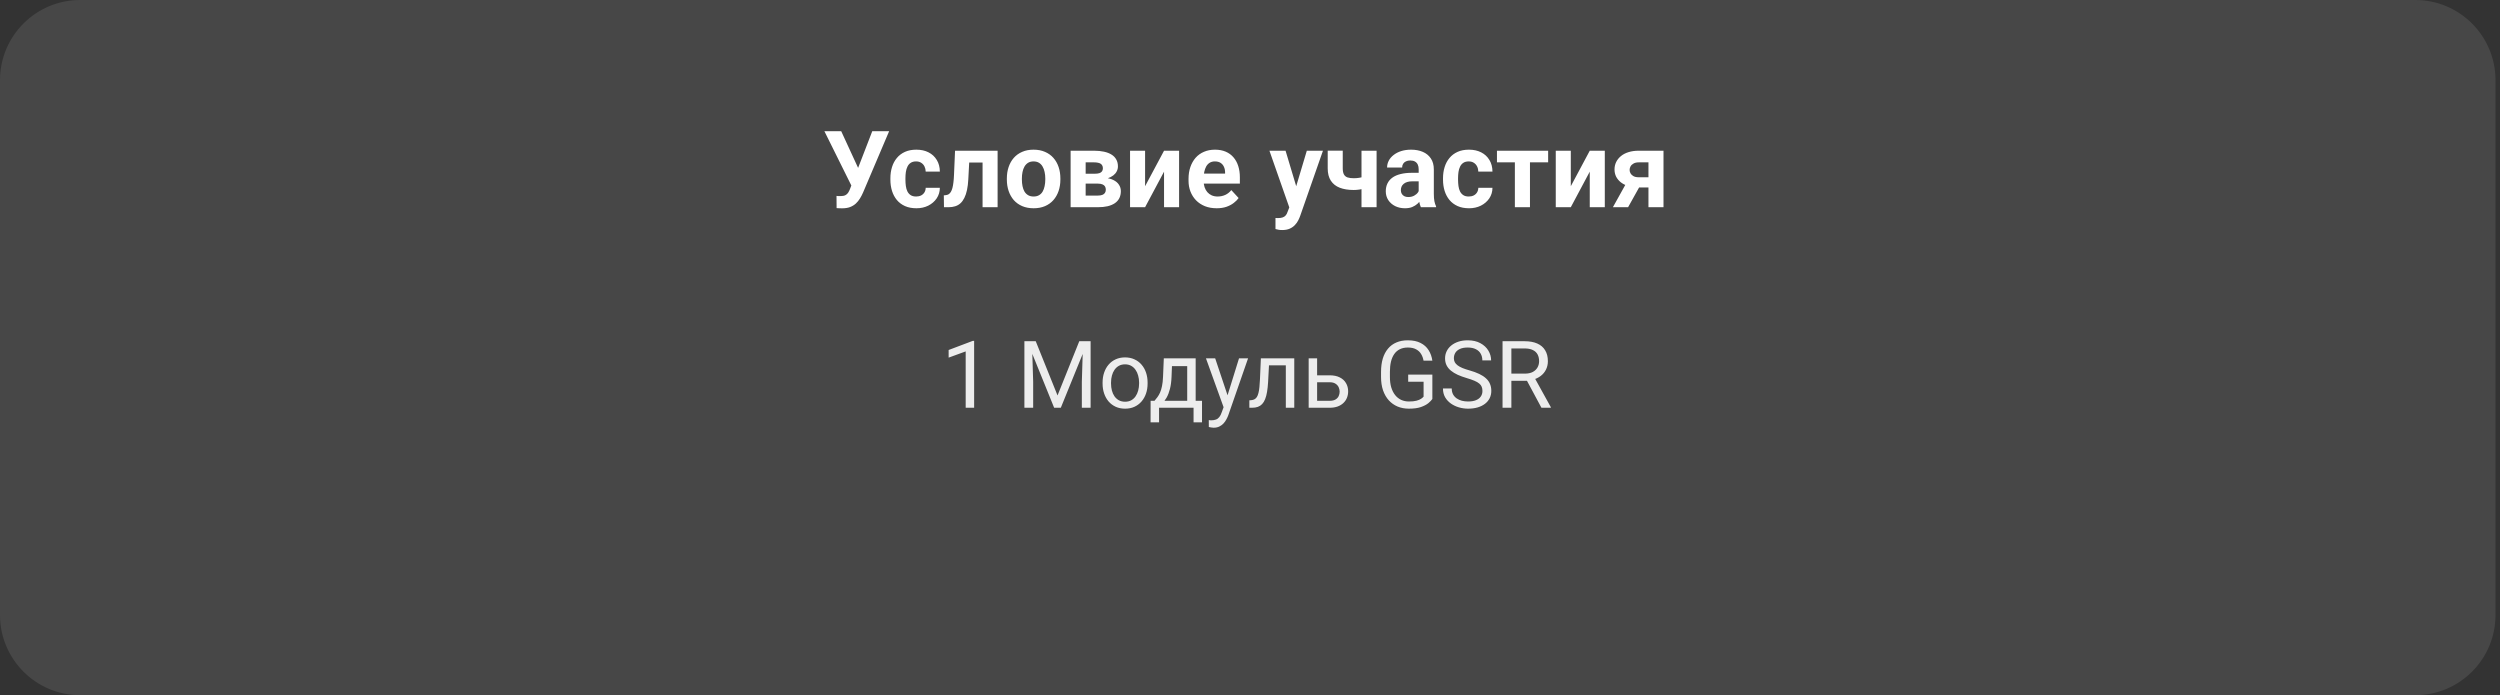
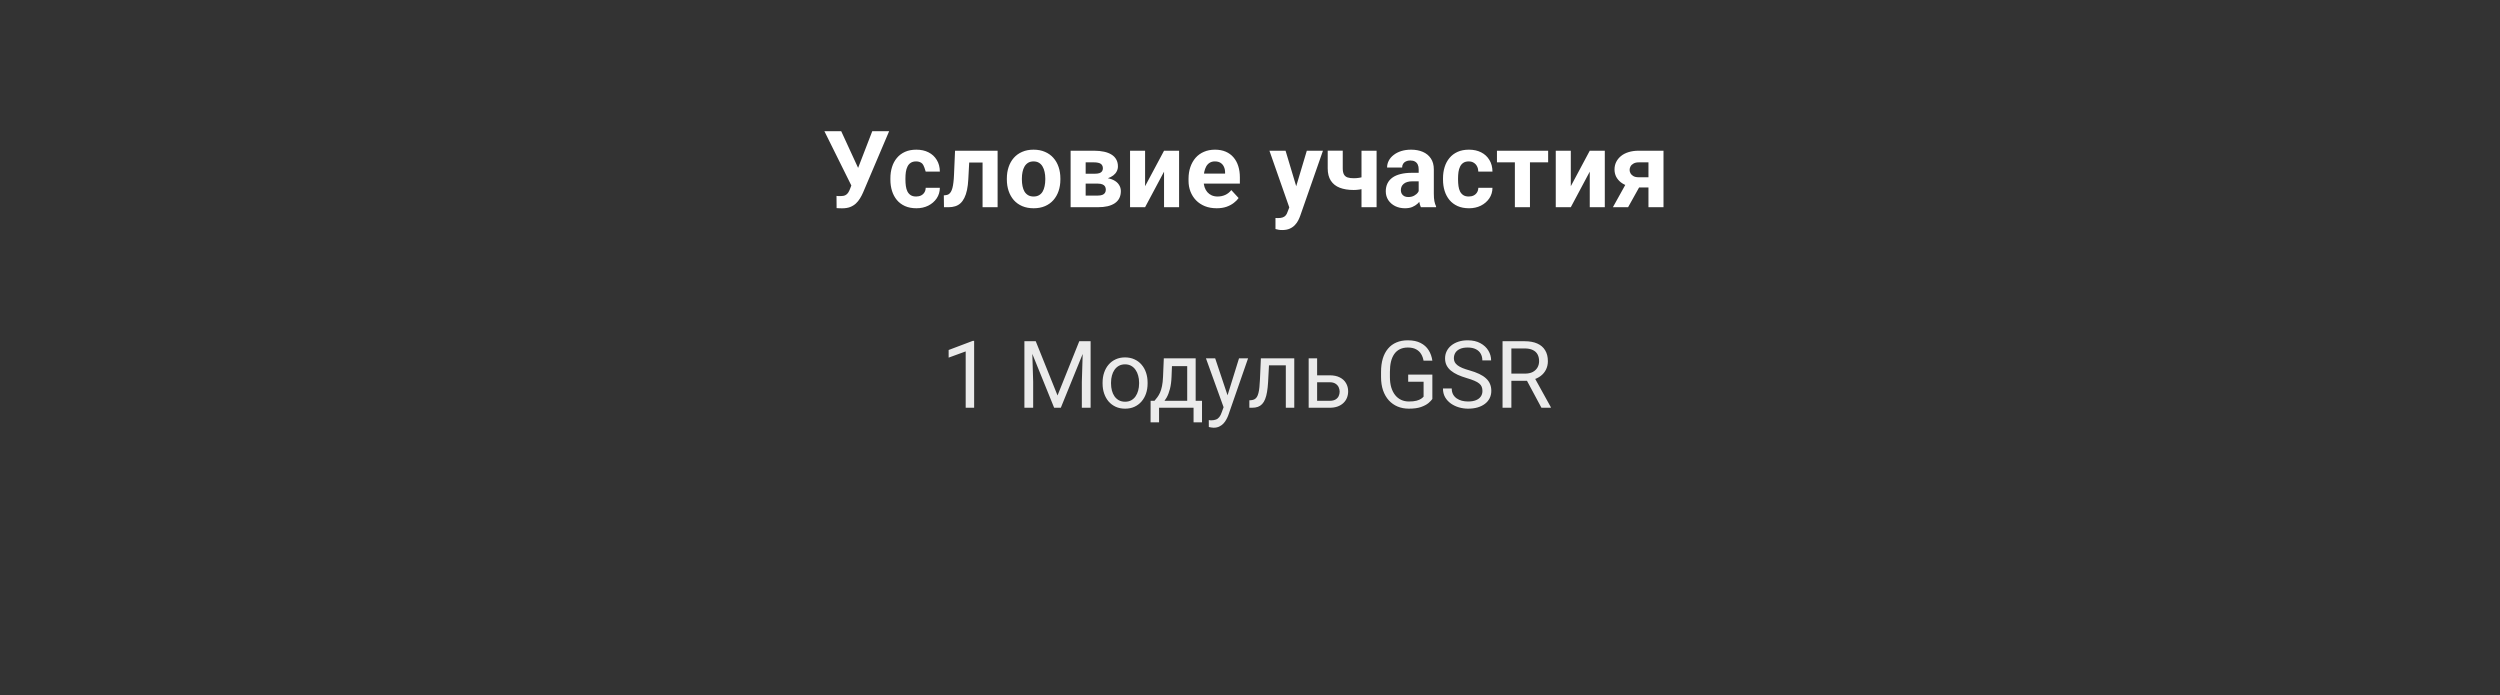
<svg xmlns="http://www.w3.org/2000/svg" width="374" height="104" viewBox="0 0 374 104" fill="none">
  <rect x="0" y="0" width="374" height="104" fill="#333333" stroke="none" />
-   <path d="M0 12C0 5.373 5.373 0 12 0H361.328C367.956 0 373.328 5.373 373.328 12V92C373.328 98.627 367.956 104 361.328 104H12C5.373 104 0 98.627 0 92V12Z" fill="white" fill-opacity="0.1" />
-   <path d="M127.695 26.875L130.492 19.625H133.016L129.117 28.797C128.982 29.109 128.826 29.409 128.648 29.695C128.477 29.977 128.271 30.229 128.031 30.453C127.792 30.672 127.505 30.846 127.172 30.977C126.839 31.102 126.44 31.164 125.977 31.164C125.862 31.164 125.721 31.162 125.555 31.156C125.388 31.151 125.255 31.143 125.156 31.133L125.141 29.305C125.203 29.32 125.302 29.331 125.438 29.336C125.573 29.336 125.672 29.336 125.734 29.336C126.042 29.336 126.284 29.292 126.461 29.203C126.638 29.115 126.779 28.99 126.883 28.828C126.992 28.662 127.089 28.466 127.172 28.242L127.695 26.875ZM125.844 19.625L128.438 25.258L129.164 27.844L127.422 27.875L123.328 19.625H125.844ZM137.055 29.398C137.331 29.398 137.576 29.346 137.789 29.242C138.003 29.133 138.169 28.982 138.289 28.789C138.414 28.591 138.479 28.359 138.484 28.094H140.602C140.596 28.688 140.438 29.216 140.125 29.68C139.812 30.138 139.393 30.5 138.867 30.766C138.341 31.026 137.753 31.156 137.102 31.156C136.445 31.156 135.872 31.047 135.383 30.828C134.898 30.609 134.495 30.307 134.172 29.922C133.849 29.531 133.607 29.078 133.445 28.562C133.284 28.042 133.203 27.484 133.203 26.891V26.664C133.203 26.065 133.284 25.508 133.445 24.992C133.607 24.471 133.849 24.018 134.172 23.633C134.495 23.242 134.898 22.938 135.383 22.719C135.867 22.5 136.435 22.391 137.086 22.391C137.779 22.391 138.385 22.523 138.906 22.789C139.432 23.055 139.844 23.435 140.141 23.93C140.443 24.419 140.596 25 140.602 25.672H138.484C138.479 25.391 138.419 25.135 138.305 24.906C138.195 24.677 138.034 24.495 137.82 24.359C137.612 24.219 137.354 24.148 137.047 24.148C136.719 24.148 136.451 24.219 136.242 24.359C136.034 24.495 135.872 24.682 135.758 24.922C135.643 25.156 135.562 25.424 135.516 25.727C135.474 26.023 135.453 26.336 135.453 26.664V26.891C135.453 27.219 135.474 27.534 135.516 27.836C135.557 28.138 135.635 28.406 135.75 28.641C135.87 28.875 136.034 29.06 136.242 29.195C136.451 29.331 136.721 29.398 137.055 29.398ZM147.594 22.547V24.312H143.438V22.547H147.594ZM149.242 22.547V31H146.992V22.547H149.242ZM142.875 22.547H145.086L144.859 26.812C144.828 27.422 144.763 27.958 144.664 28.422C144.565 28.885 144.432 29.281 144.266 29.609C144.104 29.938 143.909 30.206 143.68 30.414C143.456 30.617 143.193 30.766 142.891 30.859C142.594 30.953 142.266 31 141.906 31H141.219L141.195 29.227L141.484 29.195C141.651 29.18 141.797 29.133 141.922 29.055C142.052 28.971 142.161 28.854 142.25 28.703C142.344 28.547 142.422 28.352 142.484 28.117C142.547 27.878 142.596 27.596 142.633 27.273C142.674 26.951 142.703 26.578 142.719 26.156L142.875 22.547ZM150.625 26.859V26.695C150.625 26.076 150.714 25.505 150.891 24.984C151.068 24.458 151.326 24.003 151.664 23.617C152.003 23.232 152.419 22.932 152.914 22.719C153.409 22.5 153.977 22.391 154.617 22.391C155.258 22.391 155.828 22.5 156.328 22.719C156.828 22.932 157.247 23.232 157.586 23.617C157.93 24.003 158.19 24.458 158.367 24.984C158.544 25.505 158.633 26.076 158.633 26.695V26.859C158.633 27.474 158.544 28.044 158.367 28.57C158.19 29.091 157.93 29.547 157.586 29.938C157.247 30.323 156.831 30.622 156.336 30.836C155.841 31.049 155.273 31.156 154.633 31.156C153.992 31.156 153.422 31.049 152.922 30.836C152.427 30.622 152.008 30.323 151.664 29.938C151.326 29.547 151.068 29.091 150.891 28.57C150.714 28.044 150.625 27.474 150.625 26.859ZM152.875 26.695V26.859C152.875 27.213 152.906 27.544 152.969 27.852C153.031 28.159 153.13 28.43 153.266 28.664C153.406 28.893 153.589 29.073 153.812 29.203C154.036 29.333 154.31 29.398 154.633 29.398C154.945 29.398 155.214 29.333 155.438 29.203C155.661 29.073 155.841 28.893 155.977 28.664C156.112 28.43 156.211 28.159 156.273 27.852C156.341 27.544 156.375 27.213 156.375 26.859V26.695C156.375 26.352 156.341 26.029 156.273 25.727C156.211 25.419 156.109 25.148 155.969 24.914C155.833 24.674 155.654 24.487 155.43 24.352C155.206 24.216 154.935 24.148 154.617 24.148C154.299 24.148 154.029 24.216 153.805 24.352C153.586 24.487 153.406 24.674 153.266 24.914C153.13 25.148 153.031 25.419 152.969 25.727C152.906 26.029 152.875 26.352 152.875 26.695ZM164.227 27.469H161.578L161.562 25.992H163.75C164.042 25.992 164.279 25.963 164.461 25.906C164.643 25.844 164.776 25.753 164.859 25.633C164.948 25.508 164.992 25.357 164.992 25.18C164.992 25.023 164.964 24.891 164.906 24.781C164.854 24.667 164.773 24.573 164.664 24.5C164.555 24.427 164.417 24.375 164.25 24.344C164.089 24.307 163.898 24.289 163.68 24.289H162.414V31H160.164V22.547H163.68C164.232 22.547 164.727 22.596 165.164 22.695C165.602 22.789 165.974 22.932 166.281 23.125C166.594 23.318 166.831 23.562 166.992 23.859C167.159 24.151 167.242 24.497 167.242 24.898C167.242 25.159 167.182 25.404 167.062 25.633C166.948 25.862 166.776 26.065 166.547 26.242C166.318 26.419 166.034 26.565 165.695 26.68C165.362 26.789 164.977 26.857 164.539 26.883L164.227 27.469ZM164.227 31H161.023L161.797 29.258H164.227C164.503 29.258 164.729 29.224 164.906 29.156C165.083 29.088 165.214 28.99 165.297 28.859C165.385 28.724 165.43 28.562 165.43 28.375C165.43 28.193 165.391 28.034 165.312 27.898C165.234 27.763 165.107 27.659 164.93 27.586C164.758 27.508 164.523 27.469 164.227 27.469H162.125L162.141 25.992H164.531L165.078 26.586C165.672 26.622 166.161 26.734 166.547 26.922C166.932 27.109 167.216 27.349 167.398 27.641C167.586 27.927 167.68 28.242 167.68 28.586C167.68 28.987 167.604 29.338 167.453 29.641C167.302 29.943 167.078 30.195 166.781 30.398C166.49 30.596 166.13 30.747 165.703 30.852C165.276 30.951 164.784 31 164.227 31ZM171.305 27.859L174.141 22.547H176.391V31H174.141V25.68L171.305 31H169.055V22.547H171.305V27.859ZM182.016 31.156C181.359 31.156 180.771 31.052 180.25 30.844C179.729 30.63 179.286 30.336 178.922 29.961C178.562 29.586 178.286 29.151 178.094 28.656C177.901 28.156 177.805 27.625 177.805 27.062V26.75C177.805 26.109 177.896 25.523 178.078 24.992C178.26 24.461 178.521 24 178.859 23.609C179.203 23.219 179.62 22.919 180.109 22.711C180.599 22.497 181.151 22.391 181.766 22.391C182.365 22.391 182.896 22.49 183.359 22.688C183.823 22.885 184.211 23.167 184.523 23.531C184.841 23.896 185.081 24.333 185.242 24.844C185.404 25.349 185.484 25.912 185.484 26.531V27.469H178.766V25.969H183.273V25.797C183.273 25.484 183.216 25.206 183.102 24.961C182.992 24.711 182.826 24.513 182.602 24.367C182.378 24.221 182.091 24.148 181.742 24.148C181.445 24.148 181.19 24.213 180.977 24.344C180.763 24.474 180.589 24.656 180.453 24.891C180.323 25.125 180.224 25.401 180.156 25.719C180.094 26.031 180.062 26.375 180.062 26.75V27.062C180.062 27.401 180.109 27.713 180.203 28C180.302 28.287 180.44 28.534 180.617 28.742C180.799 28.951 181.018 29.112 181.273 29.227C181.534 29.341 181.828 29.398 182.156 29.398C182.562 29.398 182.94 29.32 183.289 29.164C183.643 29.003 183.948 28.76 184.203 28.438L185.297 29.625C185.12 29.88 184.878 30.125 184.57 30.359C184.268 30.594 183.904 30.787 183.477 30.938C183.049 31.083 182.562 31.156 182.016 31.156ZM193.258 30.047L195.5 22.547H197.914L194.516 32.273C194.443 32.487 194.344 32.716 194.219 32.961C194.099 33.206 193.935 33.438 193.727 33.656C193.523 33.88 193.266 34.062 192.953 34.203C192.646 34.344 192.268 34.414 191.82 34.414C191.607 34.414 191.432 34.401 191.297 34.375C191.161 34.349 191 34.312 190.812 34.266V32.617C190.87 32.617 190.93 32.617 190.992 32.617C191.055 32.622 191.115 32.625 191.172 32.625C191.469 32.625 191.711 32.591 191.898 32.523C192.086 32.456 192.237 32.352 192.352 32.211C192.466 32.075 192.557 31.898 192.625 31.68L193.258 30.047ZM192.32 22.547L194.156 28.672L194.477 31.055L192.945 31.219L189.906 22.547H192.32ZM205.938 22.547V31H203.68V22.547H205.938ZM204.875 26.164V27.922C204.703 28.01 204.482 28.094 204.211 28.172C203.94 28.25 203.654 28.312 203.352 28.359C203.055 28.401 202.779 28.422 202.523 28.422C201.711 28.422 201.013 28.31 200.43 28.086C199.852 27.862 199.406 27.51 199.094 27.031C198.781 26.552 198.625 25.938 198.625 25.188V22.539H200.875V25.188C200.875 25.568 200.932 25.867 201.047 26.086C201.161 26.299 201.339 26.451 201.578 26.539C201.823 26.622 202.138 26.664 202.523 26.664C202.794 26.664 203.057 26.643 203.312 26.602C203.568 26.56 203.823 26.503 204.078 26.43C204.333 26.357 204.599 26.268 204.875 26.164ZM212.234 29.094V25.328C212.234 25.057 212.19 24.826 212.102 24.633C212.013 24.435 211.875 24.281 211.688 24.172C211.505 24.062 211.268 24.008 210.977 24.008C210.727 24.008 210.51 24.052 210.328 24.141C210.146 24.224 210.005 24.346 209.906 24.508C209.807 24.664 209.758 24.849 209.758 25.062H207.508C207.508 24.703 207.591 24.362 207.758 24.039C207.924 23.716 208.167 23.432 208.484 23.188C208.802 22.938 209.18 22.742 209.617 22.602C210.06 22.461 210.555 22.391 211.102 22.391C211.758 22.391 212.341 22.5 212.852 22.719C213.362 22.938 213.763 23.266 214.055 23.703C214.352 24.141 214.5 24.688 214.5 25.344V28.961C214.5 29.424 214.529 29.805 214.586 30.102C214.643 30.393 214.727 30.648 214.836 30.867V31H212.562C212.453 30.771 212.37 30.484 212.312 30.141C212.26 29.792 212.234 29.443 212.234 29.094ZM212.531 25.852L212.547 27.125H211.289C210.992 27.125 210.734 27.159 210.516 27.227C210.297 27.294 210.117 27.391 209.977 27.516C209.836 27.635 209.732 27.776 209.664 27.938C209.602 28.099 209.57 28.276 209.57 28.469C209.57 28.662 209.615 28.836 209.703 28.992C209.792 29.143 209.919 29.263 210.086 29.352C210.253 29.435 210.448 29.477 210.672 29.477C211.01 29.477 211.305 29.409 211.555 29.273C211.805 29.138 211.997 28.971 212.133 28.773C212.273 28.576 212.346 28.388 212.352 28.211L212.945 29.164C212.862 29.378 212.747 29.599 212.602 29.828C212.461 30.057 212.281 30.273 212.062 30.477C211.844 30.674 211.581 30.838 211.273 30.969C210.966 31.094 210.602 31.156 210.18 31.156C209.643 31.156 209.156 31.049 208.719 30.836C208.286 30.617 207.943 30.318 207.688 29.938C207.438 29.552 207.312 29.115 207.312 28.625C207.312 28.182 207.396 27.789 207.562 27.445C207.729 27.102 207.974 26.812 208.297 26.578C208.625 26.338 209.034 26.159 209.523 26.039C210.013 25.914 210.581 25.852 211.227 25.852H212.531ZM219.727 29.398C220.003 29.398 220.247 29.346 220.461 29.242C220.674 29.133 220.841 28.982 220.961 28.789C221.086 28.591 221.151 28.359 221.156 28.094H223.273C223.268 28.688 223.109 29.216 222.797 29.68C222.484 30.138 222.065 30.5 221.539 30.766C221.013 31.026 220.424 31.156 219.773 31.156C219.117 31.156 218.544 31.047 218.055 30.828C217.57 30.609 217.167 30.307 216.844 29.922C216.521 29.531 216.279 29.078 216.117 28.562C215.956 28.042 215.875 27.484 215.875 26.891V26.664C215.875 26.065 215.956 25.508 216.117 24.992C216.279 24.471 216.521 24.018 216.844 23.633C217.167 23.242 217.57 22.938 218.055 22.719C218.539 22.5 219.107 22.391 219.758 22.391C220.451 22.391 221.057 22.523 221.578 22.789C222.104 23.055 222.516 23.435 222.812 23.93C223.115 24.419 223.268 25 223.273 25.672H221.156C221.151 25.391 221.091 25.135 220.977 24.906C220.867 24.677 220.706 24.495 220.492 24.359C220.284 24.219 220.026 24.148 219.719 24.148C219.391 24.148 219.122 24.219 218.914 24.359C218.706 24.495 218.544 24.682 218.43 24.922C218.315 25.156 218.234 25.424 218.188 25.727C218.146 26.023 218.125 26.336 218.125 26.664V26.891C218.125 27.219 218.146 27.534 218.188 27.836C218.229 28.138 218.307 28.406 218.422 28.641C218.542 28.875 218.706 29.06 218.914 29.195C219.122 29.331 219.393 29.398 219.727 29.398ZM228.883 22.547V31H226.625V22.547H228.883ZM231.602 22.547V24.289H223.945V22.547H231.602ZM234.992 27.859L237.828 22.547H240.078V31H237.828V25.68L234.992 31H232.742V22.547H234.992V27.859ZM243.633 26.781H245.914L243.562 31H241.289L243.633 26.781ZM245.148 22.547H248.859V31H246.609V24.289H245.148C244.841 24.289 244.586 24.346 244.383 24.461C244.18 24.57 244.029 24.713 243.93 24.891C243.836 25.062 243.789 25.24 243.789 25.422C243.789 25.599 243.836 25.771 243.93 25.938C244.023 26.104 244.169 26.242 244.367 26.352C244.565 26.461 244.812 26.516 245.109 26.516H247.445V28.047H245.109C244.552 28.047 244.052 27.979 243.609 27.844C243.172 27.708 242.797 27.521 242.484 27.281C242.177 27.037 241.94 26.753 241.773 26.43C241.612 26.102 241.531 25.742 241.531 25.352C241.531 24.945 241.615 24.573 241.781 24.234C241.948 23.896 242.188 23.599 242.5 23.344C242.812 23.088 243.19 22.893 243.633 22.758C244.081 22.617 244.586 22.547 245.148 22.547Z" fill="white" />
+   <path d="M127.695 26.875L130.492 19.625H133.016L129.117 28.797C128.982 29.109 128.826 29.409 128.648 29.695C128.477 29.977 128.271 30.229 128.031 30.453C127.792 30.672 127.505 30.846 127.172 30.977C126.839 31.102 126.44 31.164 125.977 31.164C125.862 31.164 125.721 31.162 125.555 31.156C125.388 31.151 125.255 31.143 125.156 31.133L125.141 29.305C125.203 29.32 125.302 29.331 125.438 29.336C125.573 29.336 125.672 29.336 125.734 29.336C126.042 29.336 126.284 29.292 126.461 29.203C126.638 29.115 126.779 28.99 126.883 28.828C126.992 28.662 127.089 28.466 127.172 28.242L127.695 26.875ZM125.844 19.625L128.438 25.258L129.164 27.844L127.422 27.875L123.328 19.625H125.844ZM137.055 29.398C137.331 29.398 137.576 29.346 137.789 29.242C138.003 29.133 138.169 28.982 138.289 28.789C138.414 28.591 138.479 28.359 138.484 28.094H140.602C140.596 28.688 140.438 29.216 140.125 29.68C139.812 30.138 139.393 30.5 138.867 30.766C138.341 31.026 137.753 31.156 137.102 31.156C136.445 31.156 135.872 31.047 135.383 30.828C134.898 30.609 134.495 30.307 134.172 29.922C133.849 29.531 133.607 29.078 133.445 28.562C133.284 28.042 133.203 27.484 133.203 26.891V26.664C133.203 26.065 133.284 25.508 133.445 24.992C133.607 24.471 133.849 24.018 134.172 23.633C134.495 23.242 134.898 22.938 135.383 22.719C135.867 22.5 136.435 22.391 137.086 22.391C137.779 22.391 138.385 22.523 138.906 22.789C139.432 23.055 139.844 23.435 140.141 23.93C140.443 24.419 140.596 25 140.602 25.672H138.484C138.195 24.677 138.034 24.495 137.82 24.359C137.612 24.219 137.354 24.148 137.047 24.148C136.719 24.148 136.451 24.219 136.242 24.359C136.034 24.495 135.872 24.682 135.758 24.922C135.643 25.156 135.562 25.424 135.516 25.727C135.474 26.023 135.453 26.336 135.453 26.664V26.891C135.453 27.219 135.474 27.534 135.516 27.836C135.557 28.138 135.635 28.406 135.75 28.641C135.87 28.875 136.034 29.06 136.242 29.195C136.451 29.331 136.721 29.398 137.055 29.398ZM147.594 22.547V24.312H143.438V22.547H147.594ZM149.242 22.547V31H146.992V22.547H149.242ZM142.875 22.547H145.086L144.859 26.812C144.828 27.422 144.763 27.958 144.664 28.422C144.565 28.885 144.432 29.281 144.266 29.609C144.104 29.938 143.909 30.206 143.68 30.414C143.456 30.617 143.193 30.766 142.891 30.859C142.594 30.953 142.266 31 141.906 31H141.219L141.195 29.227L141.484 29.195C141.651 29.18 141.797 29.133 141.922 29.055C142.052 28.971 142.161 28.854 142.25 28.703C142.344 28.547 142.422 28.352 142.484 28.117C142.547 27.878 142.596 27.596 142.633 27.273C142.674 26.951 142.703 26.578 142.719 26.156L142.875 22.547ZM150.625 26.859V26.695C150.625 26.076 150.714 25.505 150.891 24.984C151.068 24.458 151.326 24.003 151.664 23.617C152.003 23.232 152.419 22.932 152.914 22.719C153.409 22.5 153.977 22.391 154.617 22.391C155.258 22.391 155.828 22.5 156.328 22.719C156.828 22.932 157.247 23.232 157.586 23.617C157.93 24.003 158.19 24.458 158.367 24.984C158.544 25.505 158.633 26.076 158.633 26.695V26.859C158.633 27.474 158.544 28.044 158.367 28.57C158.19 29.091 157.93 29.547 157.586 29.938C157.247 30.323 156.831 30.622 156.336 30.836C155.841 31.049 155.273 31.156 154.633 31.156C153.992 31.156 153.422 31.049 152.922 30.836C152.427 30.622 152.008 30.323 151.664 29.938C151.326 29.547 151.068 29.091 150.891 28.57C150.714 28.044 150.625 27.474 150.625 26.859ZM152.875 26.695V26.859C152.875 27.213 152.906 27.544 152.969 27.852C153.031 28.159 153.13 28.43 153.266 28.664C153.406 28.893 153.589 29.073 153.812 29.203C154.036 29.333 154.31 29.398 154.633 29.398C154.945 29.398 155.214 29.333 155.438 29.203C155.661 29.073 155.841 28.893 155.977 28.664C156.112 28.43 156.211 28.159 156.273 27.852C156.341 27.544 156.375 27.213 156.375 26.859V26.695C156.375 26.352 156.341 26.029 156.273 25.727C156.211 25.419 156.109 25.148 155.969 24.914C155.833 24.674 155.654 24.487 155.43 24.352C155.206 24.216 154.935 24.148 154.617 24.148C154.299 24.148 154.029 24.216 153.805 24.352C153.586 24.487 153.406 24.674 153.266 24.914C153.13 25.148 153.031 25.419 152.969 25.727C152.906 26.029 152.875 26.352 152.875 26.695ZM164.227 27.469H161.578L161.562 25.992H163.75C164.042 25.992 164.279 25.963 164.461 25.906C164.643 25.844 164.776 25.753 164.859 25.633C164.948 25.508 164.992 25.357 164.992 25.18C164.992 25.023 164.964 24.891 164.906 24.781C164.854 24.667 164.773 24.573 164.664 24.5C164.555 24.427 164.417 24.375 164.25 24.344C164.089 24.307 163.898 24.289 163.68 24.289H162.414V31H160.164V22.547H163.68C164.232 22.547 164.727 22.596 165.164 22.695C165.602 22.789 165.974 22.932 166.281 23.125C166.594 23.318 166.831 23.562 166.992 23.859C167.159 24.151 167.242 24.497 167.242 24.898C167.242 25.159 167.182 25.404 167.062 25.633C166.948 25.862 166.776 26.065 166.547 26.242C166.318 26.419 166.034 26.565 165.695 26.68C165.362 26.789 164.977 26.857 164.539 26.883L164.227 27.469ZM164.227 31H161.023L161.797 29.258H164.227C164.503 29.258 164.729 29.224 164.906 29.156C165.083 29.088 165.214 28.99 165.297 28.859C165.385 28.724 165.43 28.562 165.43 28.375C165.43 28.193 165.391 28.034 165.312 27.898C165.234 27.763 165.107 27.659 164.93 27.586C164.758 27.508 164.523 27.469 164.227 27.469H162.125L162.141 25.992H164.531L165.078 26.586C165.672 26.622 166.161 26.734 166.547 26.922C166.932 27.109 167.216 27.349 167.398 27.641C167.586 27.927 167.68 28.242 167.68 28.586C167.68 28.987 167.604 29.338 167.453 29.641C167.302 29.943 167.078 30.195 166.781 30.398C166.49 30.596 166.13 30.747 165.703 30.852C165.276 30.951 164.784 31 164.227 31ZM171.305 27.859L174.141 22.547H176.391V31H174.141V25.68L171.305 31H169.055V22.547H171.305V27.859ZM182.016 31.156C181.359 31.156 180.771 31.052 180.25 30.844C179.729 30.63 179.286 30.336 178.922 29.961C178.562 29.586 178.286 29.151 178.094 28.656C177.901 28.156 177.805 27.625 177.805 27.062V26.75C177.805 26.109 177.896 25.523 178.078 24.992C178.26 24.461 178.521 24 178.859 23.609C179.203 23.219 179.62 22.919 180.109 22.711C180.599 22.497 181.151 22.391 181.766 22.391C182.365 22.391 182.896 22.49 183.359 22.688C183.823 22.885 184.211 23.167 184.523 23.531C184.841 23.896 185.081 24.333 185.242 24.844C185.404 25.349 185.484 25.912 185.484 26.531V27.469H178.766V25.969H183.273V25.797C183.273 25.484 183.216 25.206 183.102 24.961C182.992 24.711 182.826 24.513 182.602 24.367C182.378 24.221 182.091 24.148 181.742 24.148C181.445 24.148 181.19 24.213 180.977 24.344C180.763 24.474 180.589 24.656 180.453 24.891C180.323 25.125 180.224 25.401 180.156 25.719C180.094 26.031 180.062 26.375 180.062 26.75V27.062C180.062 27.401 180.109 27.713 180.203 28C180.302 28.287 180.44 28.534 180.617 28.742C180.799 28.951 181.018 29.112 181.273 29.227C181.534 29.341 181.828 29.398 182.156 29.398C182.562 29.398 182.94 29.32 183.289 29.164C183.643 29.003 183.948 28.76 184.203 28.438L185.297 29.625C185.12 29.88 184.878 30.125 184.57 30.359C184.268 30.594 183.904 30.787 183.477 30.938C183.049 31.083 182.562 31.156 182.016 31.156ZM193.258 30.047L195.5 22.547H197.914L194.516 32.273C194.443 32.487 194.344 32.716 194.219 32.961C194.099 33.206 193.935 33.438 193.727 33.656C193.523 33.88 193.266 34.062 192.953 34.203C192.646 34.344 192.268 34.414 191.82 34.414C191.607 34.414 191.432 34.401 191.297 34.375C191.161 34.349 191 34.312 190.812 34.266V32.617C190.87 32.617 190.93 32.617 190.992 32.617C191.055 32.622 191.115 32.625 191.172 32.625C191.469 32.625 191.711 32.591 191.898 32.523C192.086 32.456 192.237 32.352 192.352 32.211C192.466 32.075 192.557 31.898 192.625 31.68L193.258 30.047ZM192.32 22.547L194.156 28.672L194.477 31.055L192.945 31.219L189.906 22.547H192.32ZM205.938 22.547V31H203.68V22.547H205.938ZM204.875 26.164V27.922C204.703 28.01 204.482 28.094 204.211 28.172C203.94 28.25 203.654 28.312 203.352 28.359C203.055 28.401 202.779 28.422 202.523 28.422C201.711 28.422 201.013 28.31 200.43 28.086C199.852 27.862 199.406 27.51 199.094 27.031C198.781 26.552 198.625 25.938 198.625 25.188V22.539H200.875V25.188C200.875 25.568 200.932 25.867 201.047 26.086C201.161 26.299 201.339 26.451 201.578 26.539C201.823 26.622 202.138 26.664 202.523 26.664C202.794 26.664 203.057 26.643 203.312 26.602C203.568 26.56 203.823 26.503 204.078 26.43C204.333 26.357 204.599 26.268 204.875 26.164ZM212.234 29.094V25.328C212.234 25.057 212.19 24.826 212.102 24.633C212.013 24.435 211.875 24.281 211.688 24.172C211.505 24.062 211.268 24.008 210.977 24.008C210.727 24.008 210.51 24.052 210.328 24.141C210.146 24.224 210.005 24.346 209.906 24.508C209.807 24.664 209.758 24.849 209.758 25.062H207.508C207.508 24.703 207.591 24.362 207.758 24.039C207.924 23.716 208.167 23.432 208.484 23.188C208.802 22.938 209.18 22.742 209.617 22.602C210.06 22.461 210.555 22.391 211.102 22.391C211.758 22.391 212.341 22.5 212.852 22.719C213.362 22.938 213.763 23.266 214.055 23.703C214.352 24.141 214.5 24.688 214.5 25.344V28.961C214.5 29.424 214.529 29.805 214.586 30.102C214.643 30.393 214.727 30.648 214.836 30.867V31H212.562C212.453 30.771 212.37 30.484 212.312 30.141C212.26 29.792 212.234 29.443 212.234 29.094ZM212.531 25.852L212.547 27.125H211.289C210.992 27.125 210.734 27.159 210.516 27.227C210.297 27.294 210.117 27.391 209.977 27.516C209.836 27.635 209.732 27.776 209.664 27.938C209.602 28.099 209.57 28.276 209.57 28.469C209.57 28.662 209.615 28.836 209.703 28.992C209.792 29.143 209.919 29.263 210.086 29.352C210.253 29.435 210.448 29.477 210.672 29.477C211.01 29.477 211.305 29.409 211.555 29.273C211.805 29.138 211.997 28.971 212.133 28.773C212.273 28.576 212.346 28.388 212.352 28.211L212.945 29.164C212.862 29.378 212.747 29.599 212.602 29.828C212.461 30.057 212.281 30.273 212.062 30.477C211.844 30.674 211.581 30.838 211.273 30.969C210.966 31.094 210.602 31.156 210.18 31.156C209.643 31.156 209.156 31.049 208.719 30.836C208.286 30.617 207.943 30.318 207.688 29.938C207.438 29.552 207.312 29.115 207.312 28.625C207.312 28.182 207.396 27.789 207.562 27.445C207.729 27.102 207.974 26.812 208.297 26.578C208.625 26.338 209.034 26.159 209.523 26.039C210.013 25.914 210.581 25.852 211.227 25.852H212.531ZM219.727 29.398C220.003 29.398 220.247 29.346 220.461 29.242C220.674 29.133 220.841 28.982 220.961 28.789C221.086 28.591 221.151 28.359 221.156 28.094H223.273C223.268 28.688 223.109 29.216 222.797 29.68C222.484 30.138 222.065 30.5 221.539 30.766C221.013 31.026 220.424 31.156 219.773 31.156C219.117 31.156 218.544 31.047 218.055 30.828C217.57 30.609 217.167 30.307 216.844 29.922C216.521 29.531 216.279 29.078 216.117 28.562C215.956 28.042 215.875 27.484 215.875 26.891V26.664C215.875 26.065 215.956 25.508 216.117 24.992C216.279 24.471 216.521 24.018 216.844 23.633C217.167 23.242 217.57 22.938 218.055 22.719C218.539 22.5 219.107 22.391 219.758 22.391C220.451 22.391 221.057 22.523 221.578 22.789C222.104 23.055 222.516 23.435 222.812 23.93C223.115 24.419 223.268 25 223.273 25.672H221.156C221.151 25.391 221.091 25.135 220.977 24.906C220.867 24.677 220.706 24.495 220.492 24.359C220.284 24.219 220.026 24.148 219.719 24.148C219.391 24.148 219.122 24.219 218.914 24.359C218.706 24.495 218.544 24.682 218.43 24.922C218.315 25.156 218.234 25.424 218.188 25.727C218.146 26.023 218.125 26.336 218.125 26.664V26.891C218.125 27.219 218.146 27.534 218.188 27.836C218.229 28.138 218.307 28.406 218.422 28.641C218.542 28.875 218.706 29.06 218.914 29.195C219.122 29.331 219.393 29.398 219.727 29.398ZM228.883 22.547V31H226.625V22.547H228.883ZM231.602 22.547V24.289H223.945V22.547H231.602ZM234.992 27.859L237.828 22.547H240.078V31H237.828V25.68L234.992 31H232.742V22.547H234.992V27.859ZM243.633 26.781H245.914L243.562 31H241.289L243.633 26.781ZM245.148 22.547H248.859V31H246.609V24.289H245.148C244.841 24.289 244.586 24.346 244.383 24.461C244.18 24.57 244.029 24.713 243.93 24.891C243.836 25.062 243.789 25.24 243.789 25.422C243.789 25.599 243.836 25.771 243.93 25.938C244.023 26.104 244.169 26.242 244.367 26.352C244.565 26.461 244.812 26.516 245.109 26.516H247.445V28.047H245.109C244.552 28.047 244.052 27.979 243.609 27.844C243.172 27.708 242.797 27.521 242.484 27.281C242.177 27.037 241.94 26.753 241.773 26.43C241.612 26.102 241.531 25.742 241.531 25.352C241.531 24.945 241.615 24.573 241.781 24.234C241.948 23.896 242.188 23.599 242.5 23.344C242.812 23.088 243.19 22.893 243.633 22.758C244.081 22.617 244.586 22.547 245.148 22.547Z" fill="white" />
  <path opacity="0.9" d="M145.73 50.992V61H144.466V52.571L141.916 53.501V52.359L145.532 50.992H145.73ZM153.667 51.047H154.945L158.206 59.161L161.46 51.047H162.745L158.698 61H157.7L153.667 51.047ZM153.25 51.047H154.378L154.562 57.117V61H153.25V51.047ZM162.027 51.047H163.155V61H161.843V57.117L162.027 51.047ZM164.946 57.384V57.227C164.946 56.693 165.024 56.199 165.179 55.743C165.334 55.283 165.557 54.884 165.849 54.547C166.14 54.205 166.493 53.941 166.908 53.754C167.323 53.562 167.788 53.467 168.303 53.467C168.822 53.467 169.289 53.562 169.704 53.754C170.123 53.941 170.479 54.205 170.771 54.547C171.067 54.884 171.292 55.283 171.447 55.743C171.602 56.199 171.68 56.693 171.68 57.227V57.384C171.68 57.917 171.602 58.411 171.447 58.867C171.292 59.323 171.067 59.722 170.771 60.063C170.479 60.401 170.126 60.665 169.711 60.856C169.301 61.043 168.836 61.137 168.316 61.137C167.797 61.137 167.33 61.043 166.915 60.856C166.5 60.665 166.145 60.401 165.849 60.063C165.557 59.722 165.334 59.323 165.179 58.867C165.024 58.411 164.946 57.917 164.946 57.384ZM166.211 57.227V57.384C166.211 57.753 166.254 58.102 166.341 58.43C166.427 58.753 166.557 59.04 166.73 59.291C166.908 59.542 167.129 59.74 167.394 59.886C167.658 60.027 167.965 60.098 168.316 60.098C168.663 60.098 168.966 60.027 169.226 59.886C169.49 59.74 169.709 59.542 169.882 59.291C170.055 59.04 170.185 58.753 170.271 58.43C170.363 58.102 170.408 57.753 170.408 57.384V57.227C170.408 56.862 170.363 56.518 170.271 56.194C170.185 55.866 170.053 55.577 169.875 55.326C169.702 55.071 169.483 54.87 169.219 54.725C168.959 54.579 168.654 54.506 168.303 54.506C167.956 54.506 167.651 54.579 167.387 54.725C167.127 54.87 166.908 55.071 166.73 55.326C166.557 55.577 166.427 55.866 166.341 56.194C166.254 56.518 166.211 56.862 166.211 57.227ZM174.106 53.603H175.371L175.262 56.372C175.234 57.074 175.155 57.68 175.022 58.19C174.89 58.701 174.722 59.136 174.517 59.496C174.312 59.852 174.081 60.15 173.826 60.392C173.576 60.633 173.316 60.836 173.047 61H172.418L172.452 59.968L172.712 59.961C172.862 59.783 173.008 59.601 173.149 59.414C173.291 59.223 173.421 58.997 173.539 58.737C173.658 58.473 173.756 58.152 173.833 57.773C173.915 57.391 173.967 56.923 173.99 56.372L174.106 53.603ZM174.421 53.603H178.871V61H177.606V54.773H174.421V53.603ZM172.131 59.961H179.821V63.181H178.557V61H173.396V63.181H172.124L172.131 59.961ZM183.301 60.234L185.358 53.603H186.712L183.745 62.142C183.677 62.324 183.586 62.52 183.472 62.73C183.362 62.944 183.221 63.147 183.048 63.338C182.875 63.529 182.665 63.684 182.419 63.803C182.177 63.926 181.888 63.987 181.551 63.987C181.451 63.987 181.323 63.974 181.168 63.946C181.013 63.919 180.904 63.896 180.84 63.878L180.833 62.852C180.869 62.857 180.926 62.862 181.004 62.866C181.086 62.875 181.143 62.88 181.175 62.88C181.462 62.88 181.706 62.841 181.906 62.764C182.107 62.691 182.275 62.565 182.412 62.388C182.553 62.215 182.674 61.975 182.774 61.67L183.301 60.234ZM181.79 53.603L183.711 59.346L184.039 60.679L183.13 61.144L180.409 53.603H181.79ZM192.509 53.603V54.649H188.934V53.603H192.509ZM193.623 53.603V61H192.358V53.603H193.623ZM188.626 53.603H189.897L189.706 57.172C189.674 57.723 189.622 58.211 189.549 58.635C189.48 59.054 189.385 59.414 189.262 59.715C189.143 60.016 188.993 60.262 188.811 60.453C188.633 60.64 188.419 60.779 188.168 60.87C187.917 60.957 187.628 61 187.3 61H186.903V59.886L187.177 59.865C187.373 59.852 187.539 59.806 187.676 59.728C187.817 59.651 187.936 59.537 188.031 59.387C188.127 59.232 188.204 59.033 188.264 58.792C188.327 58.55 188.375 58.263 188.407 57.931C188.444 57.598 188.471 57.211 188.489 56.769L188.626 53.603ZM196.699 56.147H198.921C199.518 56.147 200.021 56.251 200.432 56.461C200.842 56.666 201.152 56.951 201.361 57.315C201.576 57.675 201.683 58.086 201.683 58.546C201.683 58.888 201.623 59.209 201.505 59.51C201.386 59.806 201.209 60.066 200.972 60.289C200.739 60.512 200.45 60.688 200.104 60.815C199.762 60.938 199.368 61 198.921 61H195.776V53.603H197.041V59.961H198.921C199.285 59.961 199.577 59.895 199.796 59.763C200.015 59.63 200.172 59.46 200.268 59.25C200.363 59.04 200.411 58.822 200.411 58.594C200.411 58.37 200.363 58.152 200.268 57.938C200.172 57.723 200.015 57.546 199.796 57.404C199.577 57.258 199.285 57.185 198.921 57.185H196.699V56.147ZM214.281 56.044V59.688C214.158 59.87 213.962 60.075 213.693 60.303C213.424 60.526 213.053 60.722 212.579 60.891C212.11 61.055 211.504 61.137 210.761 61.137C210.155 61.137 209.596 61.032 209.086 60.822C208.58 60.608 208.14 60.298 207.767 59.893C207.397 59.482 207.11 58.986 206.905 58.402C206.705 57.815 206.604 57.149 206.604 56.406V55.634C206.604 54.891 206.691 54.228 206.864 53.645C207.042 53.061 207.302 52.567 207.644 52.161C207.985 51.751 208.405 51.441 208.901 51.231C209.398 51.017 209.968 50.91 210.61 50.91C211.371 50.91 212.007 51.042 212.518 51.307C213.033 51.566 213.434 51.926 213.721 52.387C214.012 52.847 214.199 53.371 214.281 53.959H212.962C212.903 53.599 212.784 53.271 212.606 52.975C212.433 52.678 212.185 52.441 211.861 52.264C211.538 52.081 211.121 51.99 210.61 51.99C210.15 51.99 209.751 52.075 209.414 52.243C209.077 52.412 208.799 52.653 208.58 52.968C208.361 53.282 208.197 53.663 208.088 54.109C207.983 54.556 207.931 55.06 207.931 55.62V56.406C207.931 56.98 207.997 57.493 208.129 57.944C208.266 58.395 208.459 58.781 208.71 59.1C208.961 59.414 209.259 59.653 209.605 59.817C209.956 59.981 210.344 60.063 210.768 60.063C211.237 60.063 211.618 60.025 211.909 59.947C212.201 59.865 212.429 59.77 212.593 59.66C212.757 59.546 212.882 59.439 212.969 59.339V57.11H210.665V56.044H214.281ZM221.773 58.484C221.773 58.252 221.737 58.047 221.664 57.869C221.596 57.687 221.473 57.523 221.295 57.377C221.122 57.231 220.88 57.092 220.57 56.96C220.265 56.828 219.878 56.693 219.408 56.557C218.916 56.411 218.472 56.249 218.075 56.071C217.679 55.889 217.339 55.682 217.057 55.449C216.774 55.217 216.558 54.95 216.407 54.649C216.257 54.349 216.182 54.005 216.182 53.617C216.182 53.23 216.261 52.872 216.421 52.544C216.58 52.216 216.808 51.931 217.104 51.69C217.405 51.443 217.763 51.252 218.178 51.115C218.592 50.978 219.055 50.91 219.565 50.91C220.313 50.91 220.946 51.054 221.466 51.341C221.99 51.623 222.389 51.995 222.662 52.455C222.936 52.911 223.072 53.398 223.072 53.918H221.76C221.76 53.544 221.68 53.214 221.521 52.927C221.361 52.635 221.119 52.407 220.796 52.243C220.472 52.075 220.062 51.99 219.565 51.99C219.096 51.99 218.709 52.061 218.403 52.202C218.098 52.343 217.87 52.535 217.72 52.776C217.574 53.018 217.501 53.294 217.501 53.603C217.501 53.813 217.544 54.005 217.631 54.178C217.722 54.346 217.861 54.504 218.048 54.649C218.239 54.795 218.481 54.93 218.772 55.053C219.069 55.176 219.422 55.294 219.832 55.408C220.397 55.568 220.885 55.745 221.295 55.941C221.705 56.137 222.042 56.358 222.307 56.605C222.576 56.846 222.774 57.122 222.901 57.432C223.034 57.737 223.1 58.083 223.1 58.471C223.1 58.876 223.018 59.243 222.854 59.571C222.689 59.899 222.455 60.18 222.149 60.412C221.844 60.645 221.477 60.825 221.049 60.952C220.625 61.075 220.151 61.137 219.627 61.137C219.167 61.137 218.713 61.073 218.267 60.945C217.825 60.818 217.421 60.626 217.057 60.371C216.697 60.116 216.407 59.801 216.188 59.428C215.974 59.05 215.867 58.612 215.867 58.115H217.18C217.18 58.457 217.246 58.751 217.378 58.997C217.51 59.239 217.69 59.439 217.918 59.599C218.15 59.758 218.412 59.877 218.704 59.954C219 60.027 219.308 60.063 219.627 60.063C220.087 60.063 220.477 60 220.796 59.872C221.115 59.745 221.356 59.562 221.521 59.325C221.689 59.088 221.773 58.808 221.773 58.484ZM224.781 51.047H228.076C228.824 51.047 229.455 51.161 229.97 51.389C230.489 51.617 230.883 51.954 231.152 52.4C231.426 52.842 231.562 53.387 231.562 54.034C231.562 54.49 231.469 54.907 231.282 55.285C231.1 55.659 230.836 55.978 230.489 56.242C230.147 56.502 229.737 56.696 229.259 56.823L228.89 56.967H225.793L225.779 55.894H228.117C228.591 55.894 228.985 55.812 229.3 55.648C229.614 55.479 229.851 55.253 230.011 54.971C230.17 54.688 230.25 54.376 230.25 54.034C230.25 53.651 230.175 53.316 230.024 53.029C229.874 52.742 229.637 52.521 229.313 52.366C228.994 52.207 228.582 52.127 228.076 52.127H226.101V61H224.781V51.047ZM230.599 61L228.179 56.488L229.553 56.481L232.007 60.918V61H230.599Z" fill="white" />
</svg>